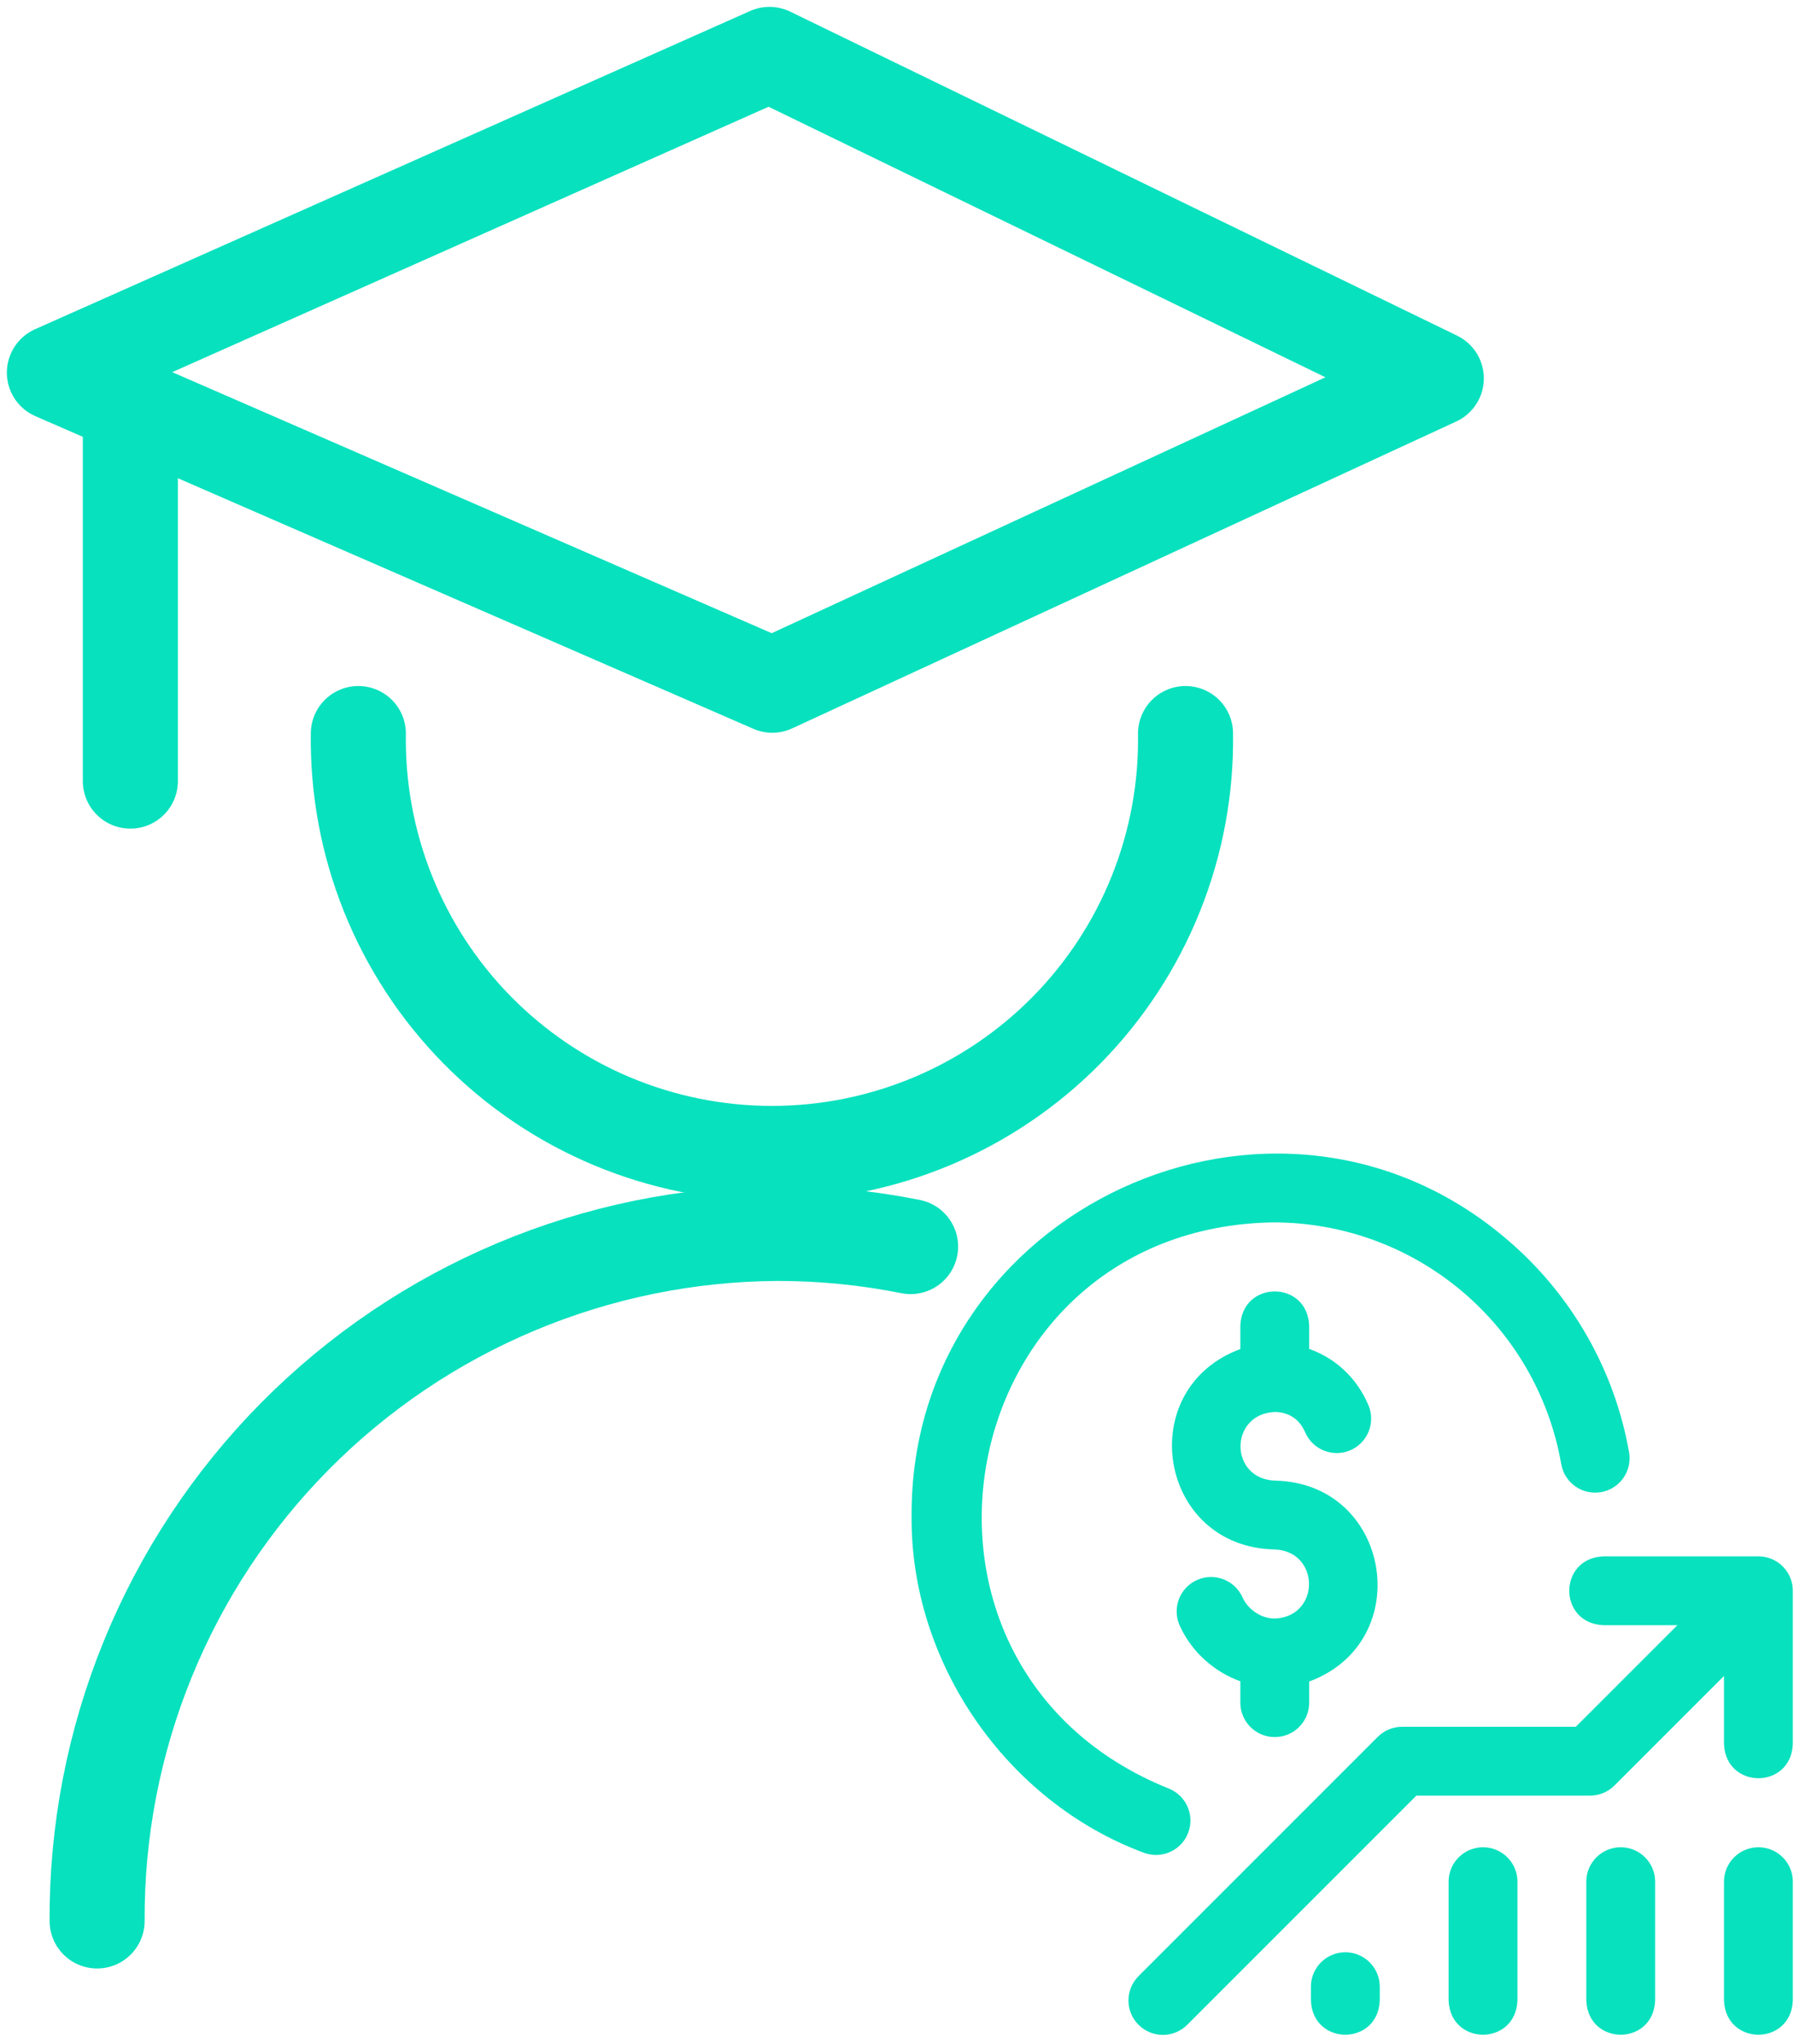
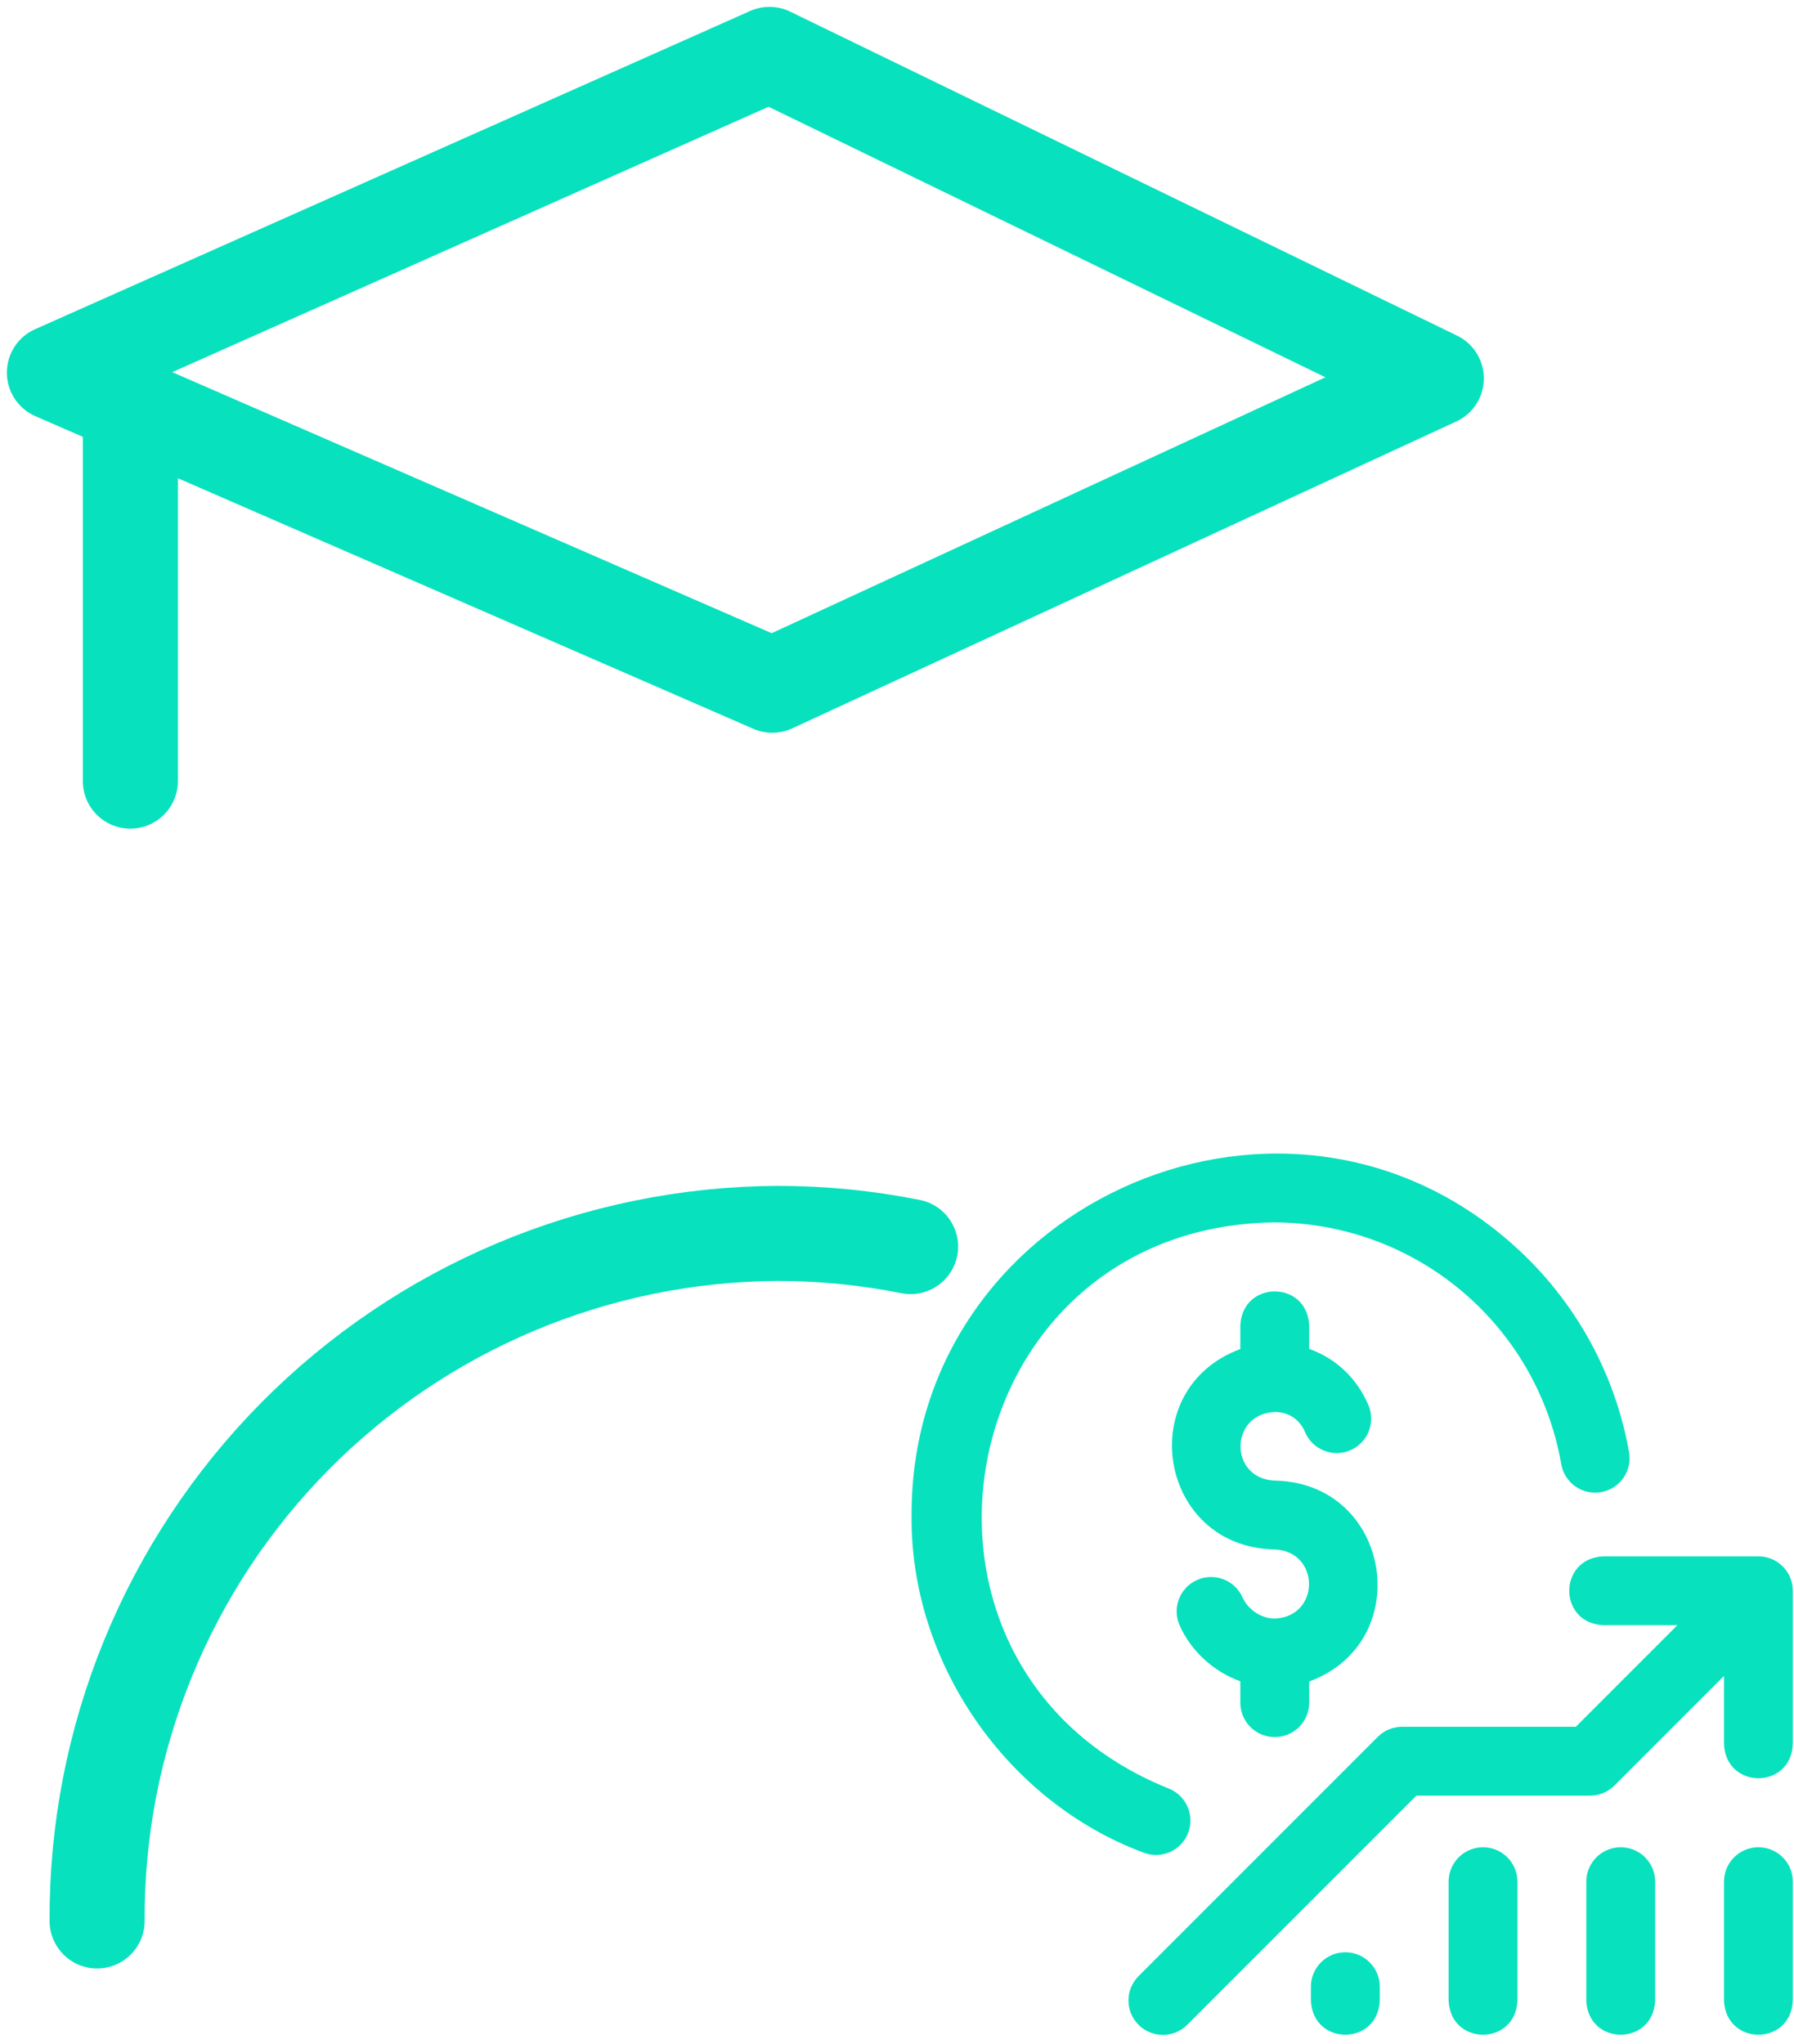
<svg xmlns="http://www.w3.org/2000/svg" width="165" height="188" viewBox="0 0 165 188" fill="none">
-   <path d="M109.037 67.458C109.113 72.501 108.185 77.509 106.307 82.191C104.43 86.872 101.64 91.133 98.1 94.727C94.56 98.32 90.341 101.174 85.688 103.121C81.035 105.069 76.042 106.072 70.998 106.072C65.954 106.072 60.96 105.069 56.307 103.121C51.655 101.174 47.436 98.32 43.896 94.727C40.356 91.133 37.566 86.872 35.688 82.191C33.811 77.509 32.883 72.501 32.958 67.458" stroke="#07E1BE" stroke-width="8.742" stroke-linecap="round" stroke-linejoin="round" />
  <path d="M83.75 114.636C79.717 113.828 75.614 113.423 71.502 113.426C63.242 113.469 55.071 115.139 47.457 118.339C39.842 121.54 32.932 126.209 27.122 132.08C21.312 137.951 16.715 144.909 13.595 152.557C10.473 160.205 8.889 168.392 8.932 176.652" stroke="#07E1BE" stroke-width="8.742" stroke-linecap="round" stroke-linejoin="round" />
  <path d="M70.77 5L5 34.267L71.029 63.016L132.105 34.795L70.77 5Z" stroke="#07E1BE" stroke-width="8.736" stroke-linecap="round" stroke-linejoin="round" />
  <path d="M11.989 39.946V71.831" stroke="#07E1BE" stroke-width="8.742" stroke-linecap="round" stroke-linejoin="round" />
  <path d="M164.893 146.289V160.378C164.726 164.578 158.727 164.575 158.561 160.378V154.123L148.485 164.199C147.892 164.793 147.086 165.127 146.246 165.127H130.27L109.194 186.203C107.957 187.44 105.952 187.44 104.716 186.203C103.48 184.967 103.48 182.962 104.716 181.726L126.72 159.722C127.314 159.128 128.119 158.795 128.959 158.795H144.935L154.275 149.455H147.48C143.279 149.288 143.283 143.289 147.48 143.123H161.727C163.476 143.123 164.893 144.54 164.893 146.289ZM161.727 169.876C159.979 169.876 158.561 171.293 158.561 173.042V183.965C158.728 188.165 164.728 188.162 164.893 183.965V173.042C164.893 171.293 163.476 169.876 161.727 169.876ZM149.063 169.876C147.314 169.876 145.897 171.293 145.897 173.042V183.965C146.064 188.165 152.063 188.162 152.229 183.965V173.042C152.229 171.293 150.812 169.876 149.063 169.876ZM136.399 169.876C134.65 169.876 133.233 171.293 133.233 173.042V183.965C133.4 188.165 139.399 188.162 139.565 183.965V173.042C139.565 171.293 138.148 169.876 136.399 169.876ZM123.735 179.532C121.986 179.532 120.569 180.95 120.569 182.698V183.965C120.736 188.165 126.735 188.162 126.901 183.965V182.698C126.901 180.95 125.483 179.532 123.735 179.532ZM117.244 159.744C118.993 159.744 120.41 158.327 120.41 156.578V154.634C130.335 150.96 127.939 136.36 117.244 136.158C113.035 135.986 113.055 130.022 117.244 129.848C118.516 129.848 119.53 130.522 120.029 131.696C120.712 133.305 122.571 134.056 124.181 133.373C125.79 132.69 126.541 130.831 125.858 129.221C124.798 126.725 122.829 124.899 120.41 124.049V121.91C120.243 117.71 114.244 117.713 114.078 121.91V124.058C104.168 127.732 106.531 142.286 117.245 142.489C121.431 142.663 121.457 148.67 117.244 148.844C116.013 148.844 114.792 148.041 114.275 146.89C113.558 145.296 111.684 144.584 110.089 145.301C108.494 146.017 107.783 147.891 108.5 149.486C109.58 151.89 111.651 153.737 114.078 154.614V156.578C114.078 158.327 115.496 159.744 117.244 159.744ZM106.321 170.584C107.594 170.584 108.795 169.811 109.278 168.551C109.904 166.918 109.088 165.087 107.455 164.461C79.889 153.33 87.293 112.908 117.087 112.412C130.189 112.412 141.337 121.763 143.593 134.646C143.895 136.368 145.535 137.52 147.258 137.218C148.98 136.917 150.132 135.276 149.83 133.553C148.497 125.944 144.502 118.987 138.581 113.963C117.238 95.721 83.747 111.215 83.843 139.324C83.683 152.837 92.551 165.679 105.188 170.374C105.561 170.516 105.944 170.584 106.321 170.584Z" fill="#07E1BE" />
</svg>